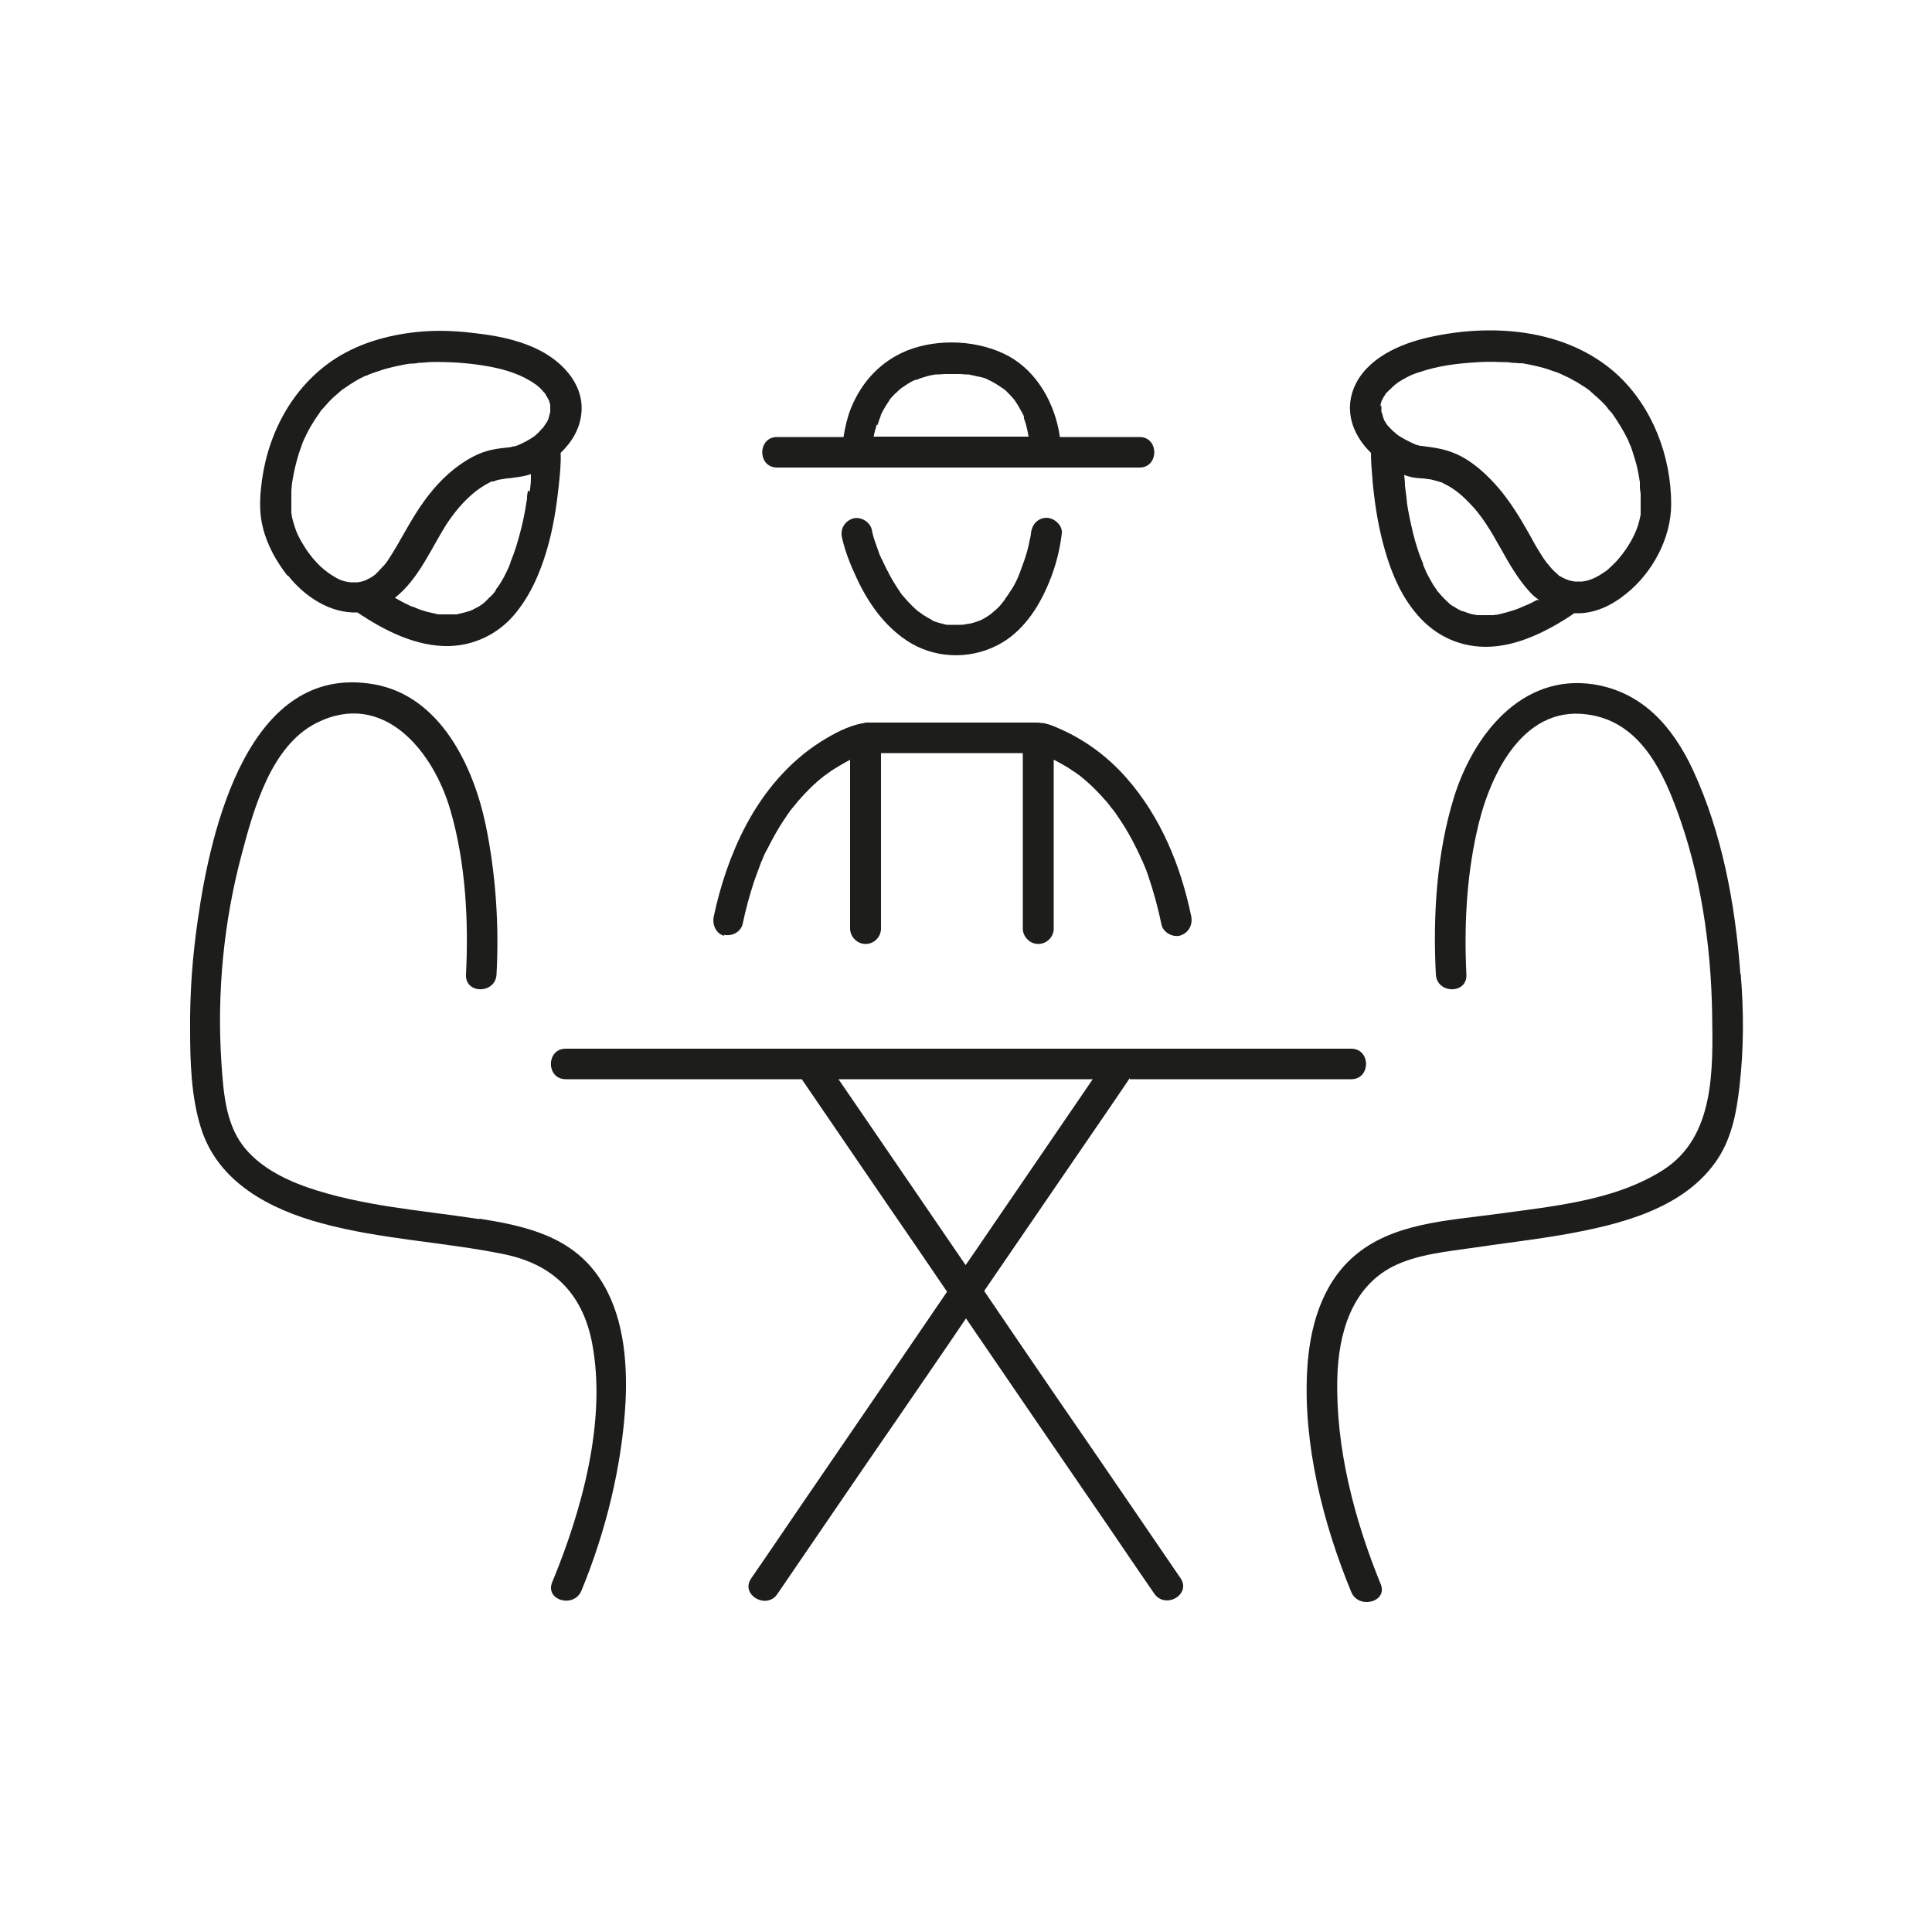
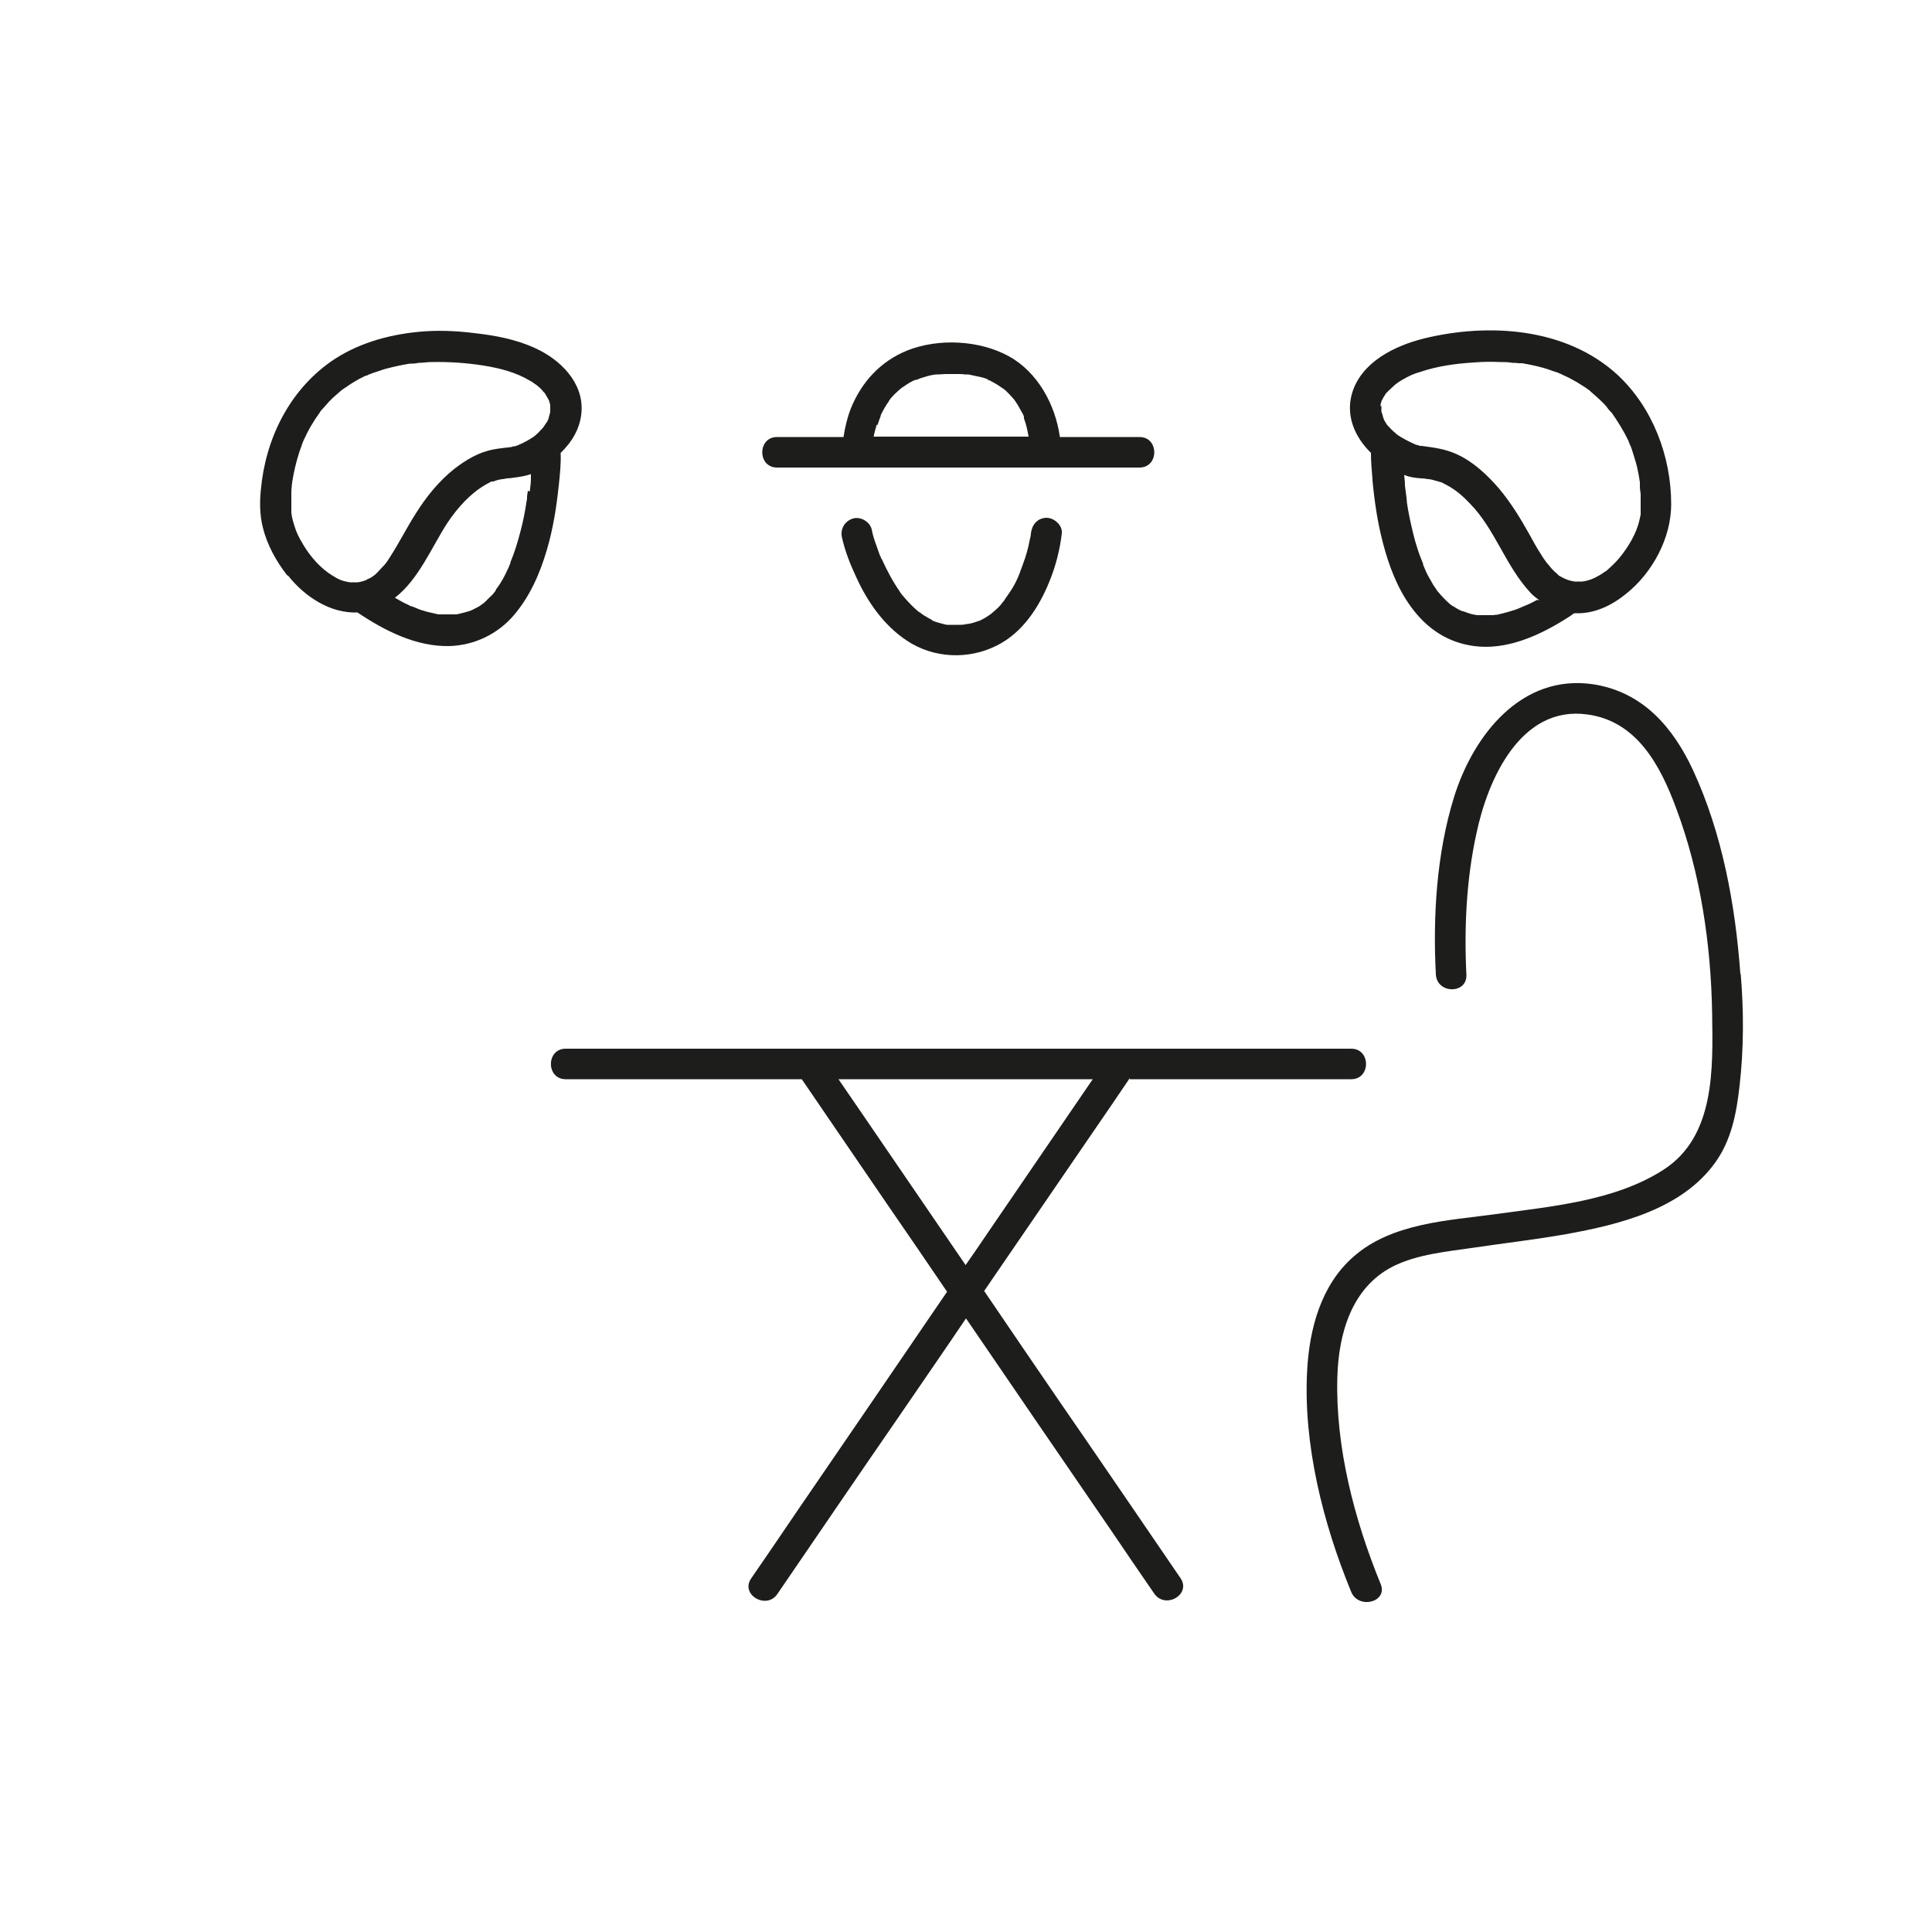
<svg xmlns="http://www.w3.org/2000/svg" id="Layer_1" data-name="Layer 1" viewBox="0 0 50 50">
  <defs>
    <style>
      .cls-1 {
        fill: #1d1d1b;
      }
    </style>
  </defs>
  <path class="cls-1" d="M29.24,27.93h5.73c.51,0,.51-.79,0-.79H14.64c-.51,0-.51.79,0,.79h6.11c1,1.46,1.99,2.92,2.99,4.37.26.38.52.76.77,1.13-1.31,1.92-2.62,3.84-3.93,5.75-.38.56-.76,1.12-1.14,1.67-.29.42.4.82.68.4,1.04-1.52,2.08-3.05,3.13-4.57.58-.85,1.17-1.7,1.75-2.56,1.24,1.82,2.49,3.64,3.73,5.45.38.56.76,1.12,1.14,1.67.29.42.97.02.68-.4-1.04-1.52-2.08-3.05-3.13-4.57-.65-.95-1.3-1.9-1.95-2.86.92-1.34,1.84-2.69,2.76-4.03.34-.49.67-.98,1.01-1.48ZM24.99,32.74c-.85-1.24-1.7-2.49-2.55-3.73-.25-.36-.49-.72-.74-1.08h6.58c-.91,1.33-1.81,2.65-2.72,3.98-.19.28-.38.56-.57.83Z" />
  <path class="cls-1" d="M20.11,12.1h9.38c.51,0,.51-.79,0-.79h-2.06c-.12-.85-.58-1.68-1.32-2.09-.77-.42-1.82-.47-2.63-.15-.69.28-1.18.81-1.46,1.5-.09.23-.15.48-.19.74h-1.72c-.51,0-.51.79,0,.79ZM22.71,11c.02-.05.03-.1.05-.15.01-.03.03-.06.03-.09-.04.13,0,.01.01-.03.06-.12.12-.23.2-.34,0-.01.03-.05.03-.05.01-.02.03-.04.04-.05.05-.06.1-.11.16-.16.03-.03.05-.05.08-.07,0,0,.01-.01.02-.02.07-.04.13-.09.2-.13.04-.02.07-.04.11-.06.01,0,.03-.01.05-.02,0,0,.01,0,.02,0,0,0,.02,0,.03-.01.02,0,.03-.01.05-.02.05-.02.1-.03.16-.05.09-.03.19-.05.28-.06,0,0,.02,0,.02,0,.01,0,.03,0,.04,0,.06,0,.12-.01.18-.01.11,0,.23,0,.34,0,.05,0,.1,0,.15.01.03,0,.05,0,.08,0-.1,0,0,0,.02,0,.1.02.19.04.28.06.02,0,.17.04.23.07-.02,0-.02,0,.02.02.02,0,.03.01.05.02.04.02.07.04.11.06.07.04.13.08.2.13,0,0,0,0,0,0,0,0,.02.01.03.02.03.02.06.05.08.07.05.05.1.1.15.16.01.01.04.04.05.06,0,0,0,0,0,0,0,.01.02.02.02.03.04.06.08.12.11.18.03.05.06.11.09.16,0,.01.01.03.02.04,0,0,0,0,0,0,0,0,0,.02,0,.02,0,0,0,.01,0,.02,0,0,0,0,0,0,0,0,0,.02,0,.02.06.15.09.31.12.47h-4.01c.02-.11.05-.21.08-.31Z" />
  <path class="cls-1" d="M26.5,10.81s0,0,0-.01c0,0,0-.02-.01-.03-.01-.02-.01,0,.02.04Z" />
-   <path class="cls-1" d="M26.71,13.73s-.01.07-.01.08c0,0,0-.02,0-.03,0-.02,0-.04,0-.06Z" />
  <path class="cls-1" d="M24.13,16.05s-.07-.04-.11-.06c-.07-.04-.14-.08-.2-.13,0,0-.02-.01-.03-.02-.04-.02-.07-.06-.1-.08-.12-.11-.23-.23-.33-.35,0,0,0,0-.01-.01h0s-.05-.06-.07-.1c-.04-.06-.09-.13-.13-.2-.08-.13-.15-.26-.22-.4-.03-.07-.07-.14-.1-.21,0-.01-.01-.02-.02-.03-.01-.03-.02-.06-.04-.09-.04-.11-.08-.23-.12-.34-.04-.11-.07-.22-.09-.33-.05-.2-.29-.34-.49-.28-.21.07-.33.27-.28.49.08.36.22.71.38,1.05.29.63.71,1.23,1.3,1.62.69.46,1.6.5,2.34.12.65-.33,1.07-.97,1.34-1.63.17-.41.28-.84.33-1.27.02-.21-.2-.4-.4-.4-.23.01-.37.17-.4.4,0,.03-.01.06,0,0,0,.06-.02.12-.03.17-.04.22-.1.43-.18.64-.02.06-.05.13-.07.19,0,0,0,.02-.01.03-.01.03-.03.07-.04.1-.06.14-.13.27-.22.4-.04.06-.08.12-.12.17,0,.01,0,.01-.01.02,0,0,0,0-.01.02-.03.03-.06.07-.08.1-.05.06-.1.11-.16.16-.03.02-.06.05-.08.07-.01.01-.03.02-.04.03-.07.05-.13.09-.21.13-.03.02-.06.03-.09.04-.02,0-.04.02-.06.02-.08.03-.16.05-.24.06-.02,0-.04,0-.06.01-.04.01-.11.01-.15.01-.08,0-.17,0-.25,0-.02,0-.04,0-.05,0-.05,0-.09-.02-.14-.03-.08-.02-.15-.04-.23-.07-.01,0-.03-.02-.05-.02.09.01.04.02,0,0Z" />
-   <path class="cls-1" d="M18.73,24.19c.2.05.44-.06.49-.28.08-.38.18-.75.3-1.11.06-.17.12-.33.18-.49,0-.01.01-.03.02-.04.01-.03.03-.07.04-.1.03-.08.07-.15.11-.22.13-.26.27-.51.43-.75.04-.05.07-.11.11-.16.02-.02.03-.05.05-.07.02-.03.1-.11.02-.03.08-.08.15-.19.23-.27.14-.16.3-.32.46-.46.04-.03.07-.06.11-.09.02-.01.03-.03.05-.04,0,0,0,0,0,0,.07-.05.14-.1.21-.15.13-.08.26-.16.39-.23.02-.01.05-.02.07-.04v4.37c0,.21.18.4.4.4.21,0,.4-.17.4-.4v-4.54h3.67v4.54c0,.21.18.4.4.4.21,0,.4-.17.4-.4v-4.37c.12.06.24.13.36.2.07.05.14.09.21.14.03.02.07.05.1.07.02.01.03.03.05.04.16.13.31.27.46.43.08.09.16.17.24.27.04.05.07.1.11.14-.05-.05-.03-.04,0,0,.02.03.04.05.06.08.16.23.31.46.44.71.08.15.16.31.23.47,0,.02.02.04.03.06,0,0,0,0,0,0,0,0,0,0,0,0,.02.05.04.09.06.14.04.09.07.18.1.27.14.41.25.82.34,1.25.04.2.29.34.49.28.21-.07.32-.27.28-.49-.27-1.31-.79-2.58-1.68-3.59-.5-.57-1.12-1.02-1.82-1.31-.11-.05-.23-.09-.35-.11-.01,0-.03,0-.04,0-.02,0-.04-.01-.06-.01h-4.47s-.06.01-.08.02c0,0-.01,0-.02,0-.37.07-.74.27-1.06.47-.84.53-1.49,1.31-1.95,2.18-.39.74-.66,1.55-.83,2.36-.04.2.06.44.28.49Z" />
-   <path class="cls-1" d="M12.4,31.55c-1.49-.23-3.03-.33-4.47-.83-.62-.22-1.25-.55-1.65-1.08-.45-.6-.5-1.41-.55-2.14-.12-1.81.06-3.66.53-5.41.31-1.17.76-2.79,1.93-3.38,1.73-.87,3.03.73,3.47,2.27.39,1.35.47,2.84.4,4.24-.03.51.76.51.79,0,.07-1.28-.02-2.61-.28-3.87-.32-1.53-1.18-3.34-2.89-3.64-3.25-.57-4.23,3.76-4.56,6.09-.14.95-.21,1.91-.2,2.87,0,.82.03,1.73.28,2.52.44,1.41,1.79,2.11,3.13,2.47,1.55.42,3.16.48,4.72.8,1.26.26,2.02,1.01,2.27,2.28.39,2.01-.26,4.35-1.03,6.21-.19.47.57.68.76.21.63-1.53,1.05-3.23,1.14-4.89.05-1.08-.06-2.28-.68-3.2-.72-1.07-1.89-1.34-3.1-1.53Z" />
  <path class="cls-1" d="M7.45,14.89c.44.56,1.11.99,1.8.96.7.47,1.52.89,2.38.87.65-.02,1.25-.31,1.67-.8.41-.48.67-1.07.85-1.68.16-.54.25-1.1.31-1.67.03-.28.06-.56.05-.84,0,0,0,0,0-.01,0,0,0,0,0,0,.3-.29.51-.64.54-1.07.05-.76-.56-1.35-1.2-1.64-.5-.23-1.04-.33-1.58-.39-.48-.06-.97-.08-1.46-.03-.8.08-1.59.31-2.25.77-1.09.77-1.69,2.01-1.81,3.32-.03.32-.03.64.05.96.11.46.35.89.64,1.26ZM13.66,12.7s-.01.1-.02.14c0,0,0,.02,0,.03,0,.03,0,.06-.01.09-.04.27-.09.53-.16.79-.07.27-.15.54-.26.8,0,0,0,.01,0,.02-.01.03-.03.06-.04.1-.03.06-.06.13-.09.19-.06.12-.13.24-.21.35-.02.02-.03.04-.05.07,0,0,.01-.02.02-.02,0,0-.01.02-.02.03,0,0,0,0,0,0,0,0,0,0,0,0,0,0,0,.01-.01.02-.04.05-.08.1-.13.14-.05.05-.09.09-.14.14-.02.01-.03.03-.05.04-.01,0-.02.01-.03.02-.05.04-.11.07-.17.1-.03.01-.05.03-.08.04,0,0-.02,0-.02.01-.12.04-.24.07-.37.1,0,0-.01,0-.02,0-.04,0-.08,0-.12,0-.07,0-.15,0-.22,0-.02,0-.04,0-.06,0,0,0-.02,0-.03,0-.02,0-.04,0-.07-.01-.09-.02-.17-.04-.26-.06-.09-.03-.18-.05-.26-.09-.05-.02-.09-.04-.14-.05h0s-.05-.02-.08-.04c-.12-.05-.23-.12-.34-.18.62-.48.95-1.31,1.36-1.94.26-.39.6-.77,1.01-1,.04-.02.09-.05.13-.07.01,0,.01,0,.02,0,0,0,.01,0,.03,0,.07-.03.15-.05.23-.06.03,0,.07-.01.11-.02,0,0,0,0,0,0,0,0,0,0,0,0,.07,0,.14-.01.2-.02.15-.02.29-.04.43-.09,0,.04,0,.09,0,.13,0,.11-.02.22-.03.32ZM7.54,12.78c0-.06,0-.12.01-.18,0-.03,0-.06.01-.09,0,0,0,0,0,0,0,0,0,0,0-.02.04-.26.1-.52.18-.77.02-.07.05-.13.07-.2,0-.02.02-.04.02-.06,0,0,.02-.04.03-.07.06-.13.12-.25.19-.37.07-.12.15-.24.23-.35,0,0,0,0,0,0,0,0,0,0,.01-.02.02-.03.04-.05.07-.08.05-.06.11-.12.16-.18.1-.11.22-.2.33-.3,0,0,0,0,0,0,.01,0,.02-.02.03-.02.03-.02.06-.04.09-.06.07-.05.13-.09.2-.13.07-.04.13-.08.2-.11.04-.02.07-.04.11-.05.02,0,.03-.01.05-.02,0,0,.09-.04.05-.02-.03.02.06-.03.08-.03.04-.01.08-.03.12-.04.09-.03.17-.06.26-.08.19-.05.38-.09.57-.12.02,0,.02,0,.03,0,0,0,.01,0,.03,0,.06,0,.11-.01.17-.02.11,0,.22-.02.32-.02.45-.01.91.02,1.35.09.44.07.85.18,1.2.39.04.02.07.04.11.07,0,0,.04.03.06.04.06.05.11.09.16.15.02.03.05.05.07.08-.05-.06,0-.01.01.02.03.05.06.1.09.16,0,0,0,.02.01.03,0,.03.02.06.02.08,0,0,0,.03,0,.05,0,.02,0,.04,0,.05,0,.03,0,.06,0,.09,0,0,0,0,0,0-.02.05-.03.12-.05.18,0,0,0,0,0,0,0,0,0,0-.01.02-.01.02-.02.05-.04.07-.02.03-.04.06-.06.09,0,0-.01.02-.02.03,0,0,0,0,0,0-.05.05-.09.1-.14.15-.03.02-.05.05-.08.07,0,0,0,0,0,0-.01.01-.03.02-.04.03-.12.08-.25.15-.39.21-.03.01-.07.03-.1.03-.03,0-.05.01-.08.02,0,0,0,0,0,0,0,0,0,0,0,0-.15.02-.3.03-.45.06-.39.07-.72.27-1.03.51-.4.32-.72.72-.99,1.15-.23.36-.42.74-.65,1.1-.05.08-.1.16-.16.23.04-.05-.03.04-.05.05-.03.04-.07.07-.1.11-.03.03-.06.06-.09.09-.01.01-.03.02-.04.03,0,0,0,0,0,0-.03.02-.07.05-.11.07-.02,0-.07.03-.08.04-.07.03-.15.05-.22.06-.01,0-.07,0-.08,0-.03,0-.05,0-.08,0,0,0-.03,0-.04,0-.2-.03-.29-.07-.45-.17-.3-.18-.57-.48-.76-.8-.11-.18-.18-.32-.23-.49-.03-.09-.05-.17-.07-.26,0-.02,0-.05-.01-.07,0,0,0,0,0,0,0-.04,0-.08,0-.13,0-.12,0-.24,0-.36Z" />
-   <path class="cls-1" d="M12.79,15.3s0,0,0,0c0,0,0,0,0,0-.02.02-.02.03-.01.01Z" />
+   <path class="cls-1" d="M12.79,15.3s0,0,0,0c0,0,0,0,0,0-.02.02-.02.03-.01.01" />
  <path class="cls-1" d="M45.04,25.2c-.13-1.79-.47-3.64-1.23-5.28-.52-1.11-1.3-2.01-2.57-2.21-1.86-.28-3.11,1.31-3.61,2.92-.45,1.45-.55,3.08-.47,4.59.03.51.82.51.79,0-.06-1.21,0-2.47.26-3.65.29-1.39,1.14-3.32,2.87-3.08,1.28.17,1.89,1.32,2.3,2.43.63,1.68.9,3.52.93,5.31.02,1.43.08,3.19-1.27,4.05-1.25.8-2.88.94-4.32,1.14-1.25.17-2.71.23-3.7,1.11-.83.73-1.13,1.85-1.19,2.92-.11,1.92.41,3.98,1.14,5.75.19.46.96.26.76-.21-.68-1.66-1.17-3.54-1.12-5.34.03-1.12.36-2.32,1.43-2.87.63-.32,1.41-.39,2.1-.49.8-.12,1.6-.21,2.39-.35,1.38-.25,2.98-.64,3.85-1.84.43-.59.56-1.29.64-2,.11-.96.11-1.93.03-2.89Z" />
  <path class="cls-1" d="M35.52,12.43c.05.54.13,1.09.27,1.62.15.58.37,1.17.73,1.66.4.55.94.92,1.63,1.01.83.11,1.66-.26,2.35-.69.08-.05.16-.1.24-.16.01,0,.02,0,.03,0,.49.02.94-.2,1.31-.5.68-.54,1.17-1.44,1.17-2.32,0-1.24-.48-2.51-1.4-3.36-1.33-1.21-3.32-1.34-5-.93-.76.19-1.62.61-1.86,1.42-.17.59.08,1.14.49,1.54,0,.23.02.46.04.69ZM36.36,12.85s0-.05,0,0h0ZM39.79,15.52c-.1.05-.2.11-.31.15-.02.01-.05.02-.07.03,0,0,0,0,0,0-.05.02-.09.04-.14.06-.17.06-.35.11-.53.15-.03,0-.06,0-.08.01,0,0,0,0,0,0-.02,0-.05,0-.07,0-.07,0-.15,0-.22,0-.04,0-.07,0-.11,0-.01,0-.02,0-.03,0-.06-.01-.13-.02-.19-.04-.06-.02-.12-.04-.17-.06,0,0-.01,0-.02,0-.03-.01-.06-.03-.09-.04-.06-.03-.11-.07-.17-.1,0,0-.02-.01-.03-.02-.02-.01-.04-.03-.05-.04-.1-.09-.19-.18-.28-.29,0,0,0,0-.01-.01-.02-.02-.04-.05-.05-.07-.04-.06-.08-.11-.11-.17-.07-.12-.14-.24-.19-.37-.01-.03-.03-.06-.04-.1,0,0,0-.01,0-.02-.03-.07-.05-.13-.08-.2-.05-.13-.09-.27-.13-.4-.07-.26-.13-.53-.18-.8-.01-.06-.02-.13-.03-.19,0-.03,0-.06-.01-.09,0-.01,0-.02,0-.03-.01-.1-.03-.21-.04-.31,0-.09-.01-.19-.02-.28.14.06.29.08.44.09.06,0,.12.01.18.02,0,0,0,0,0,0,0,0,0,0,0,0,.04,0,.08.01.12.02.07.02.14.04.21.06.02,0,.03.01.05.02,0,0,0,0,0,0,.05.03.1.05.15.08.21.12.38.27.55.45.65.66.92,1.61,1.56,2.3.07.08.15.14.23.2,0,0-.01,0-.02.01ZM35.73,10.52s0-.02,0-.04c0-.03.01-.06.02-.08,0-.02.01-.04.02-.05.02-.05.05-.09.08-.14,0-.01.07-.09.04-.05-.03.04.05-.06.07-.07.05-.05.1-.09.15-.14.01,0,.03-.02.04-.03.04-.03.09-.06.14-.09.19-.11.28-.15.48-.21.45-.15.91-.21,1.38-.24.23-.02.46-.02.69-.01.1,0,.2,0,.3.02.05,0,.1,0,.15.01.02,0,.04,0,.06,0-.06,0,.01,0,.04,0,.18.03.37.07.55.12.08.02.16.05.24.08.04.01.08.03.12.04.02,0,.03.01.05.02,0,0,.1.04.05.02-.04-.02.06.03.08.04.04.02.07.03.11.05.07.04.15.08.22.12.06.04.13.08.19.12.04.02.07.05.1.07.01,0,.03.02.04.03,0,0,0,0,0,0,0,0,0,0,0,0,.11.1.22.19.33.3.05.05.1.1.14.16.02.03.04.05.07.08,0,.01.02.02.03.03,0,0,0,0,0,0,.16.23.31.47.43.72,0,.01.03.08.03.07,0,.02.01.04.02.05.03.07.05.13.07.2.04.13.08.25.11.38.03.13.05.25.07.38,0,0,0,.01,0,.02,0,.03,0,.06,0,.08,0,.07.01.14.02.2,0,.12,0,.24,0,.36,0,.04,0,.08,0,.12,0,.01,0,.01,0,.02,0,0,0,.01,0,.04-.02.09-.04.19-.07.28-.1.32-.33.68-.57.94-.07.07-.14.14-.22.21-.02.02-.04.03-.05.04,0,0,0,0-.01,0-.05.04-.1.07-.15.1-.15.09-.29.14-.44.16.03,0-.07,0-.1,0-.02,0-.13,0-.1,0,.02,0-.07-.01-.1-.02-.04-.01-.08-.02-.12-.04,0,0-.06-.03-.07-.03-.04-.02-.07-.04-.11-.06,0,0-.02-.01-.02-.02,0,0-.02-.01-.02-.02-.04-.03-.07-.06-.11-.1-.03-.03-.06-.06-.09-.1-.02-.02-.07-.09-.07-.08-.03-.04-.11-.15-.15-.22-.12-.18-.22-.37-.32-.55-.23-.41-.47-.8-.77-1.16-.3-.35-.67-.7-1.09-.89-.3-.14-.6-.18-.93-.22,0,0,0,0,0,0-.03,0-.05,0-.08-.02-.04,0-.08-.02-.12-.04-.13-.06-.27-.13-.39-.21-.03-.02-.09-.07-.03-.02-.03-.02-.05-.05-.08-.07-.06-.05-.11-.11-.16-.16,0,0-.01-.01-.02-.02-.02-.03-.03-.05-.05-.08-.02-.03-.03-.05-.04-.08,0-.01,0-.01-.01-.02,0,0,0,0,0,0-.01-.06-.03-.11-.05-.17,0,0,0,0,0,0,0,0,0,0,0,0,0-.03,0-.07,0-.1,0-.02,0-.04,0-.05Z" />
</svg>